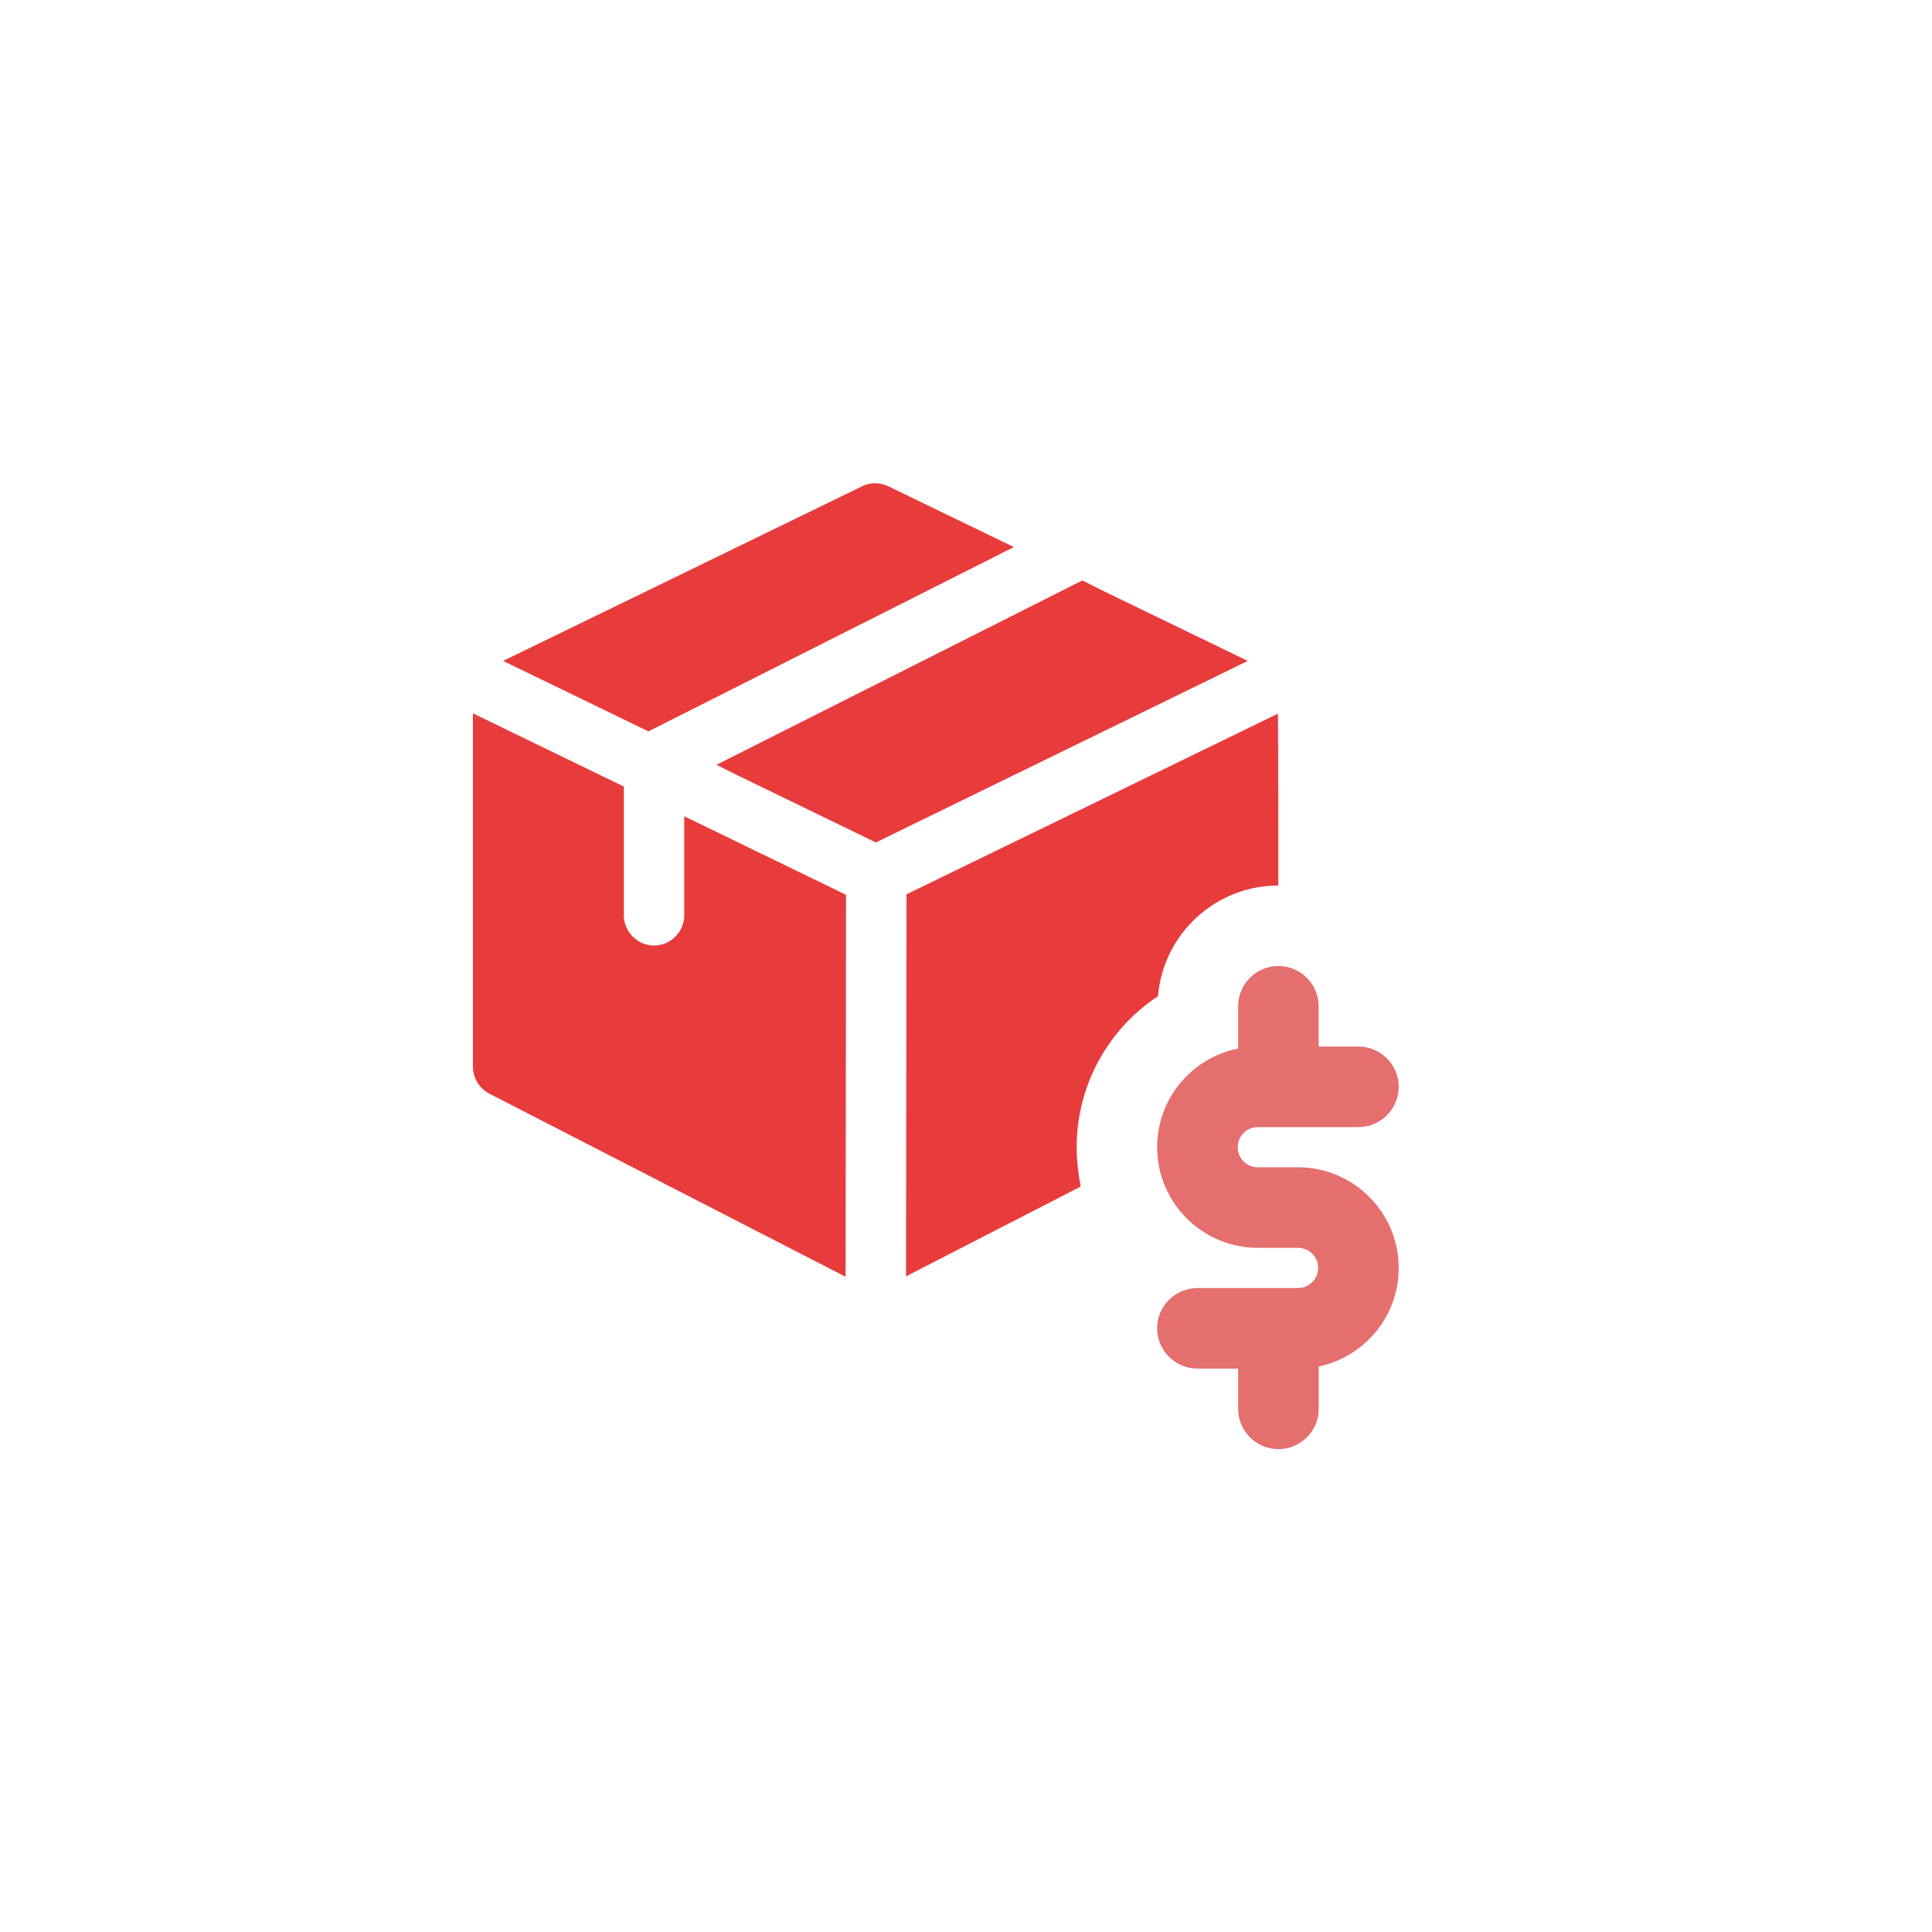
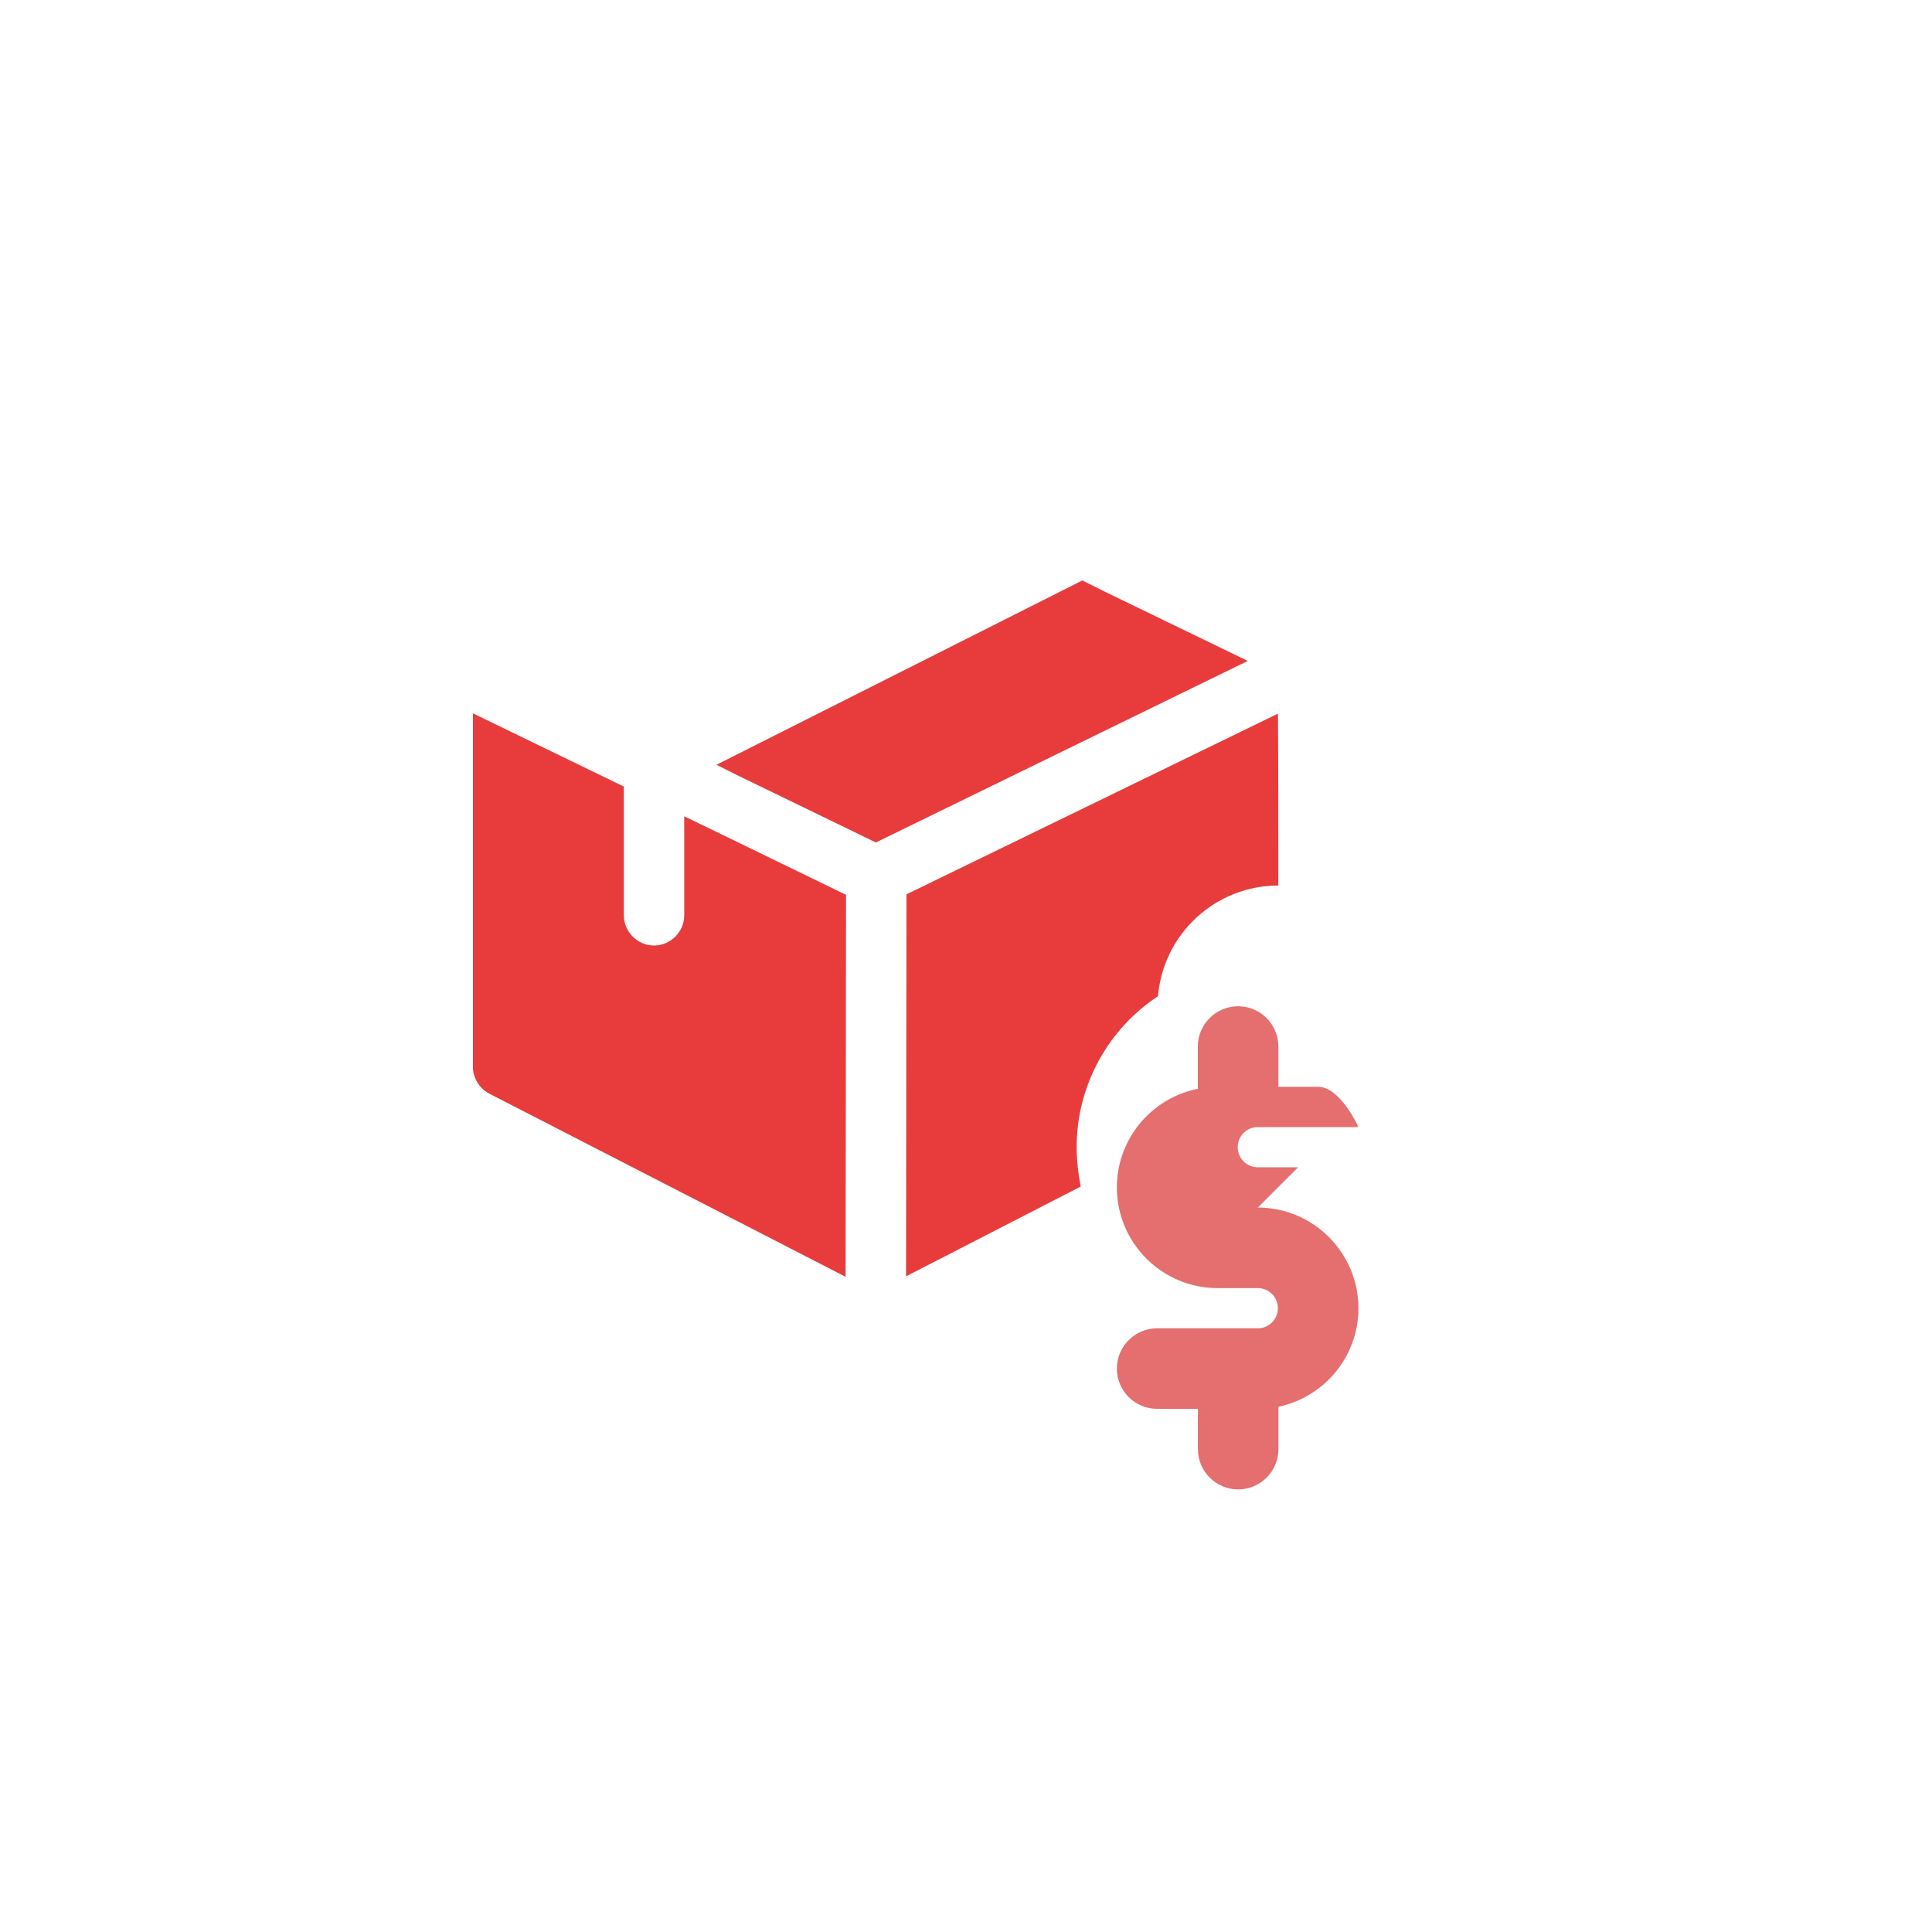
<svg xmlns="http://www.w3.org/2000/svg" enable-background="new 0 0 32 32" height="512" viewBox="0 0 32 32" width="512">
  <path d="m26 32h-20c-3.314 0-6-2.686-6-6v-20c0-3.314 2.686-6 6-6h20c3.314 0 6 2.686 6 6v20c0 3.314-2.686 6-6 6z" fill="none" />
  <path d="m26 32h-20c-3.314 0-6-2.686-6-6v-20c0-3.314 2.686-6 6-6h20c3.314 0 6 2.686 6 6v20c0 3.314-2.686 6-6 6z" fill="none" />
-   <path d="m21.5 19.334h-.667c-.184 0-.333-.149-.333-.333s.149-.333.333-.333h1.667c.368 0 .667-.299.667-.667s-.299-.667-.667-.667h-.659v-.667c0-.368-.299-.667-.667-.667s-.667.299-.667.667v.7c-.764.152-1.341.826-1.341 1.634 0 .919.748 1.667 1.667 1.667h.667c.184 0 .333.149.333.333s-.149.333-.333.333h-1.667c-.368 0-.667.299-.667.667s.299.667.667.667h.675v.667c0 .368.299.667.667.667s.667-.299.667-.667v-.702c.756-.158 1.325-.829 1.325-1.631 0-.92-.748-1.668-1.667-1.668z" fill="#e56e6e" />
+   <path d="m21.5 19.334h-.667c-.184 0-.333-.149-.333-.333s.149-.333.333-.333h1.667s-.299-.667-.667-.667h-.659v-.667c0-.368-.299-.667-.667-.667s-.667.299-.667.667v.7c-.764.152-1.341.826-1.341 1.634 0 .919.748 1.667 1.667 1.667h.667c.184 0 .333.149.333.333s-.149.333-.333.333h-1.667c-.368 0-.667.299-.667.667s.299.667.667.667h.675v.667c0 .368.299.667.667.667s.667-.299.667-.667v-.702c.756-.158 1.325-.829 1.325-1.631 0-.92-.748-1.668-1.667-1.668z" fill="#e56e6e" />
  <g fill="#e83c3c">
-     <path d="m16.793 9.061-6.053 3.053-2.407-1.167 5.947-2.893c.133-.067.293-.067.433 0z" />
    <path d="m20.667 10.947-6.16 3.007-2.307-1.12-.333-.167 6.06-3.053.333.167z" />
    <path d="m14.013 14.821-.007 6.327-5.9-3.033c-.167-.087-.273-.26-.273-.447v-5.853l2.5 1.213v2.133c0 .273.227.5.5.5s.5-.227.5-.5v-1.64l.333.16z" />
    <path d="m21.173 14.667c-1.047 0-1.907.807-1.993 1.833-.82.54-1.347 1.473-1.347 2.5 0 .227.027.447.067.653l-2.893 1.487.007-6.327 6.153-2.993c.006.674.006 2.101.006 2.847z" />
  </g>
</svg>